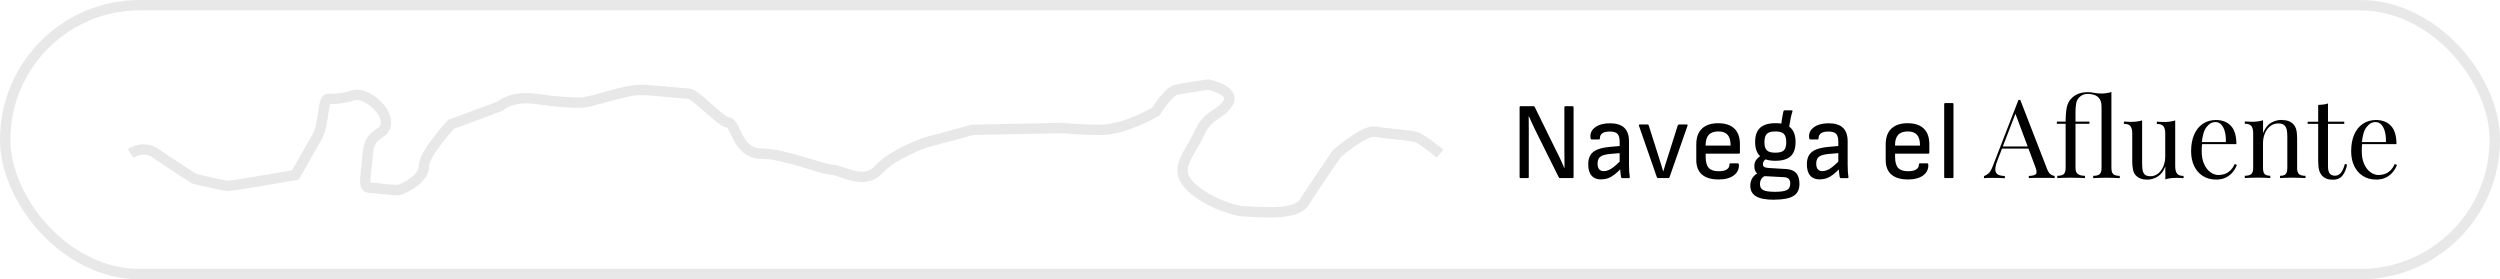
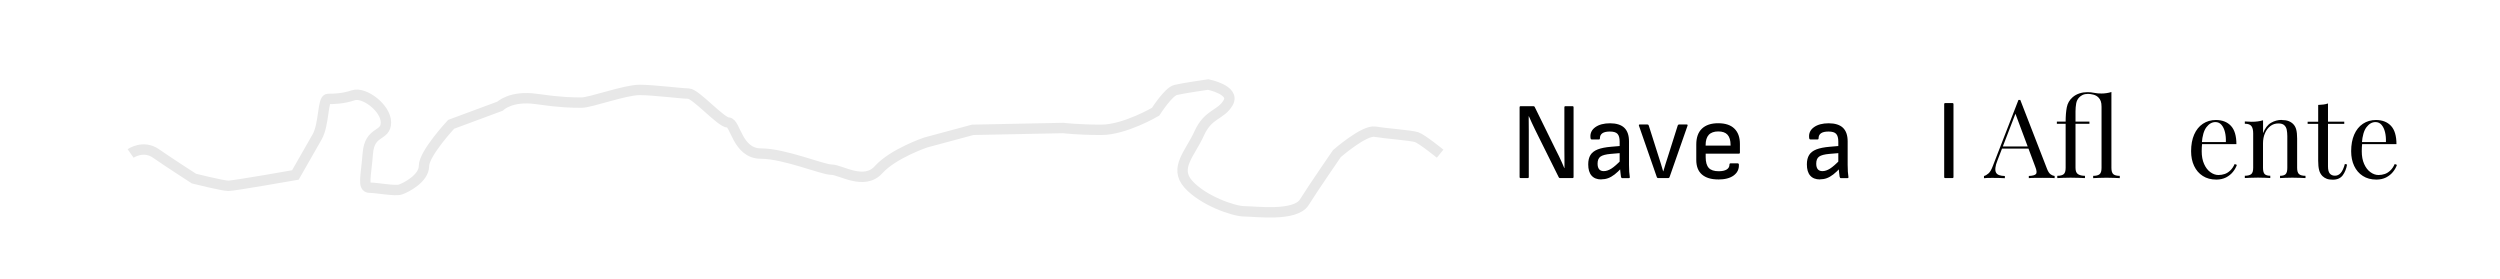
<svg xmlns="http://www.w3.org/2000/svg" id="Layer_2" data-name="Layer 2" viewBox="0 0 481.23 53.76">
  <defs>
    <style>      .cls-1 {        fill: none;        stroke: #e8e8e8;        stroke-miterlimit: 10;        stroke-width: 2px;      }    </style>
  </defs>
  <g id="Capa_1" data-name="Capa 1">
-     <rect class="cls-1" x="1" y="1" width="479.23" height="51.76" rx="25.88" ry="25.88" />
    <g>
      <path d="M292.72,34.28c-.14,0-.21-.07-.21-.21v-13.42c0-.14,.07-.21,.21-.21h2.45c.13,0,.21,.05,.25,.15l3.97,8.08c.27,.52,.5,.99,.71,1.42,.2,.42,.39,.82,.55,1.18s.31,.73,.46,1.08h.04v-1.24c0-.43,0-.86-.01-1.3,0-.44-.01-.85-.01-1.23v-7.93c0-.14,.07-.21,.21-.21h1.35c.14,0,.21,.07,.21,.21v13.42c0,.14-.07,.21-.21,.21h-2.39c-.13,0-.21-.05-.25-.15l-3.91-7.86c-.23-.47-.44-.91-.66-1.34-.21-.43-.42-.86-.61-1.28-.2-.42-.39-.85-.57-1.27h-.04c0,.48,0,.94,.01,1.37,0,.44,.01,.87,.01,1.3v9.02c0,.14-.07,.21-.21,.21h-1.35Z" />
      <path d="M308.23,34.54c-.82,0-1.44-.25-1.87-.74s-.64-1.21-.64-2.16c0-.73,.14-1.33,.43-1.8,.29-.47,.75-.82,1.4-1.08,.64-.25,1.5-.42,2.57-.51l1.99-.17v1.37l-2.03,.17c-.97,.08-1.64,.26-2.01,.53-.37,.27-.55,.72-.55,1.35,0,.48,.1,.84,.3,1.08,.2,.24,.49,.36,.89,.36,.47,0,.95-.16,1.46-.48,.51-.32,1.18-.91,2.01-1.77v1.59c-.49,.54-.96,.97-1.38,1.3-.43,.33-.85,.57-1.26,.72-.41,.15-.84,.22-1.29,.22Zm4.04-.25c-.08,0-.14-.03-.17-.08s-.06-.13-.08-.21c-.01-.11-.05-.36-.09-.73-.05-.37-.08-.71-.1-1l-.06-.8v-4.21c0-.7-.14-1.2-.42-1.5-.28-.3-.77-.44-1.48-.44-1.27,0-1.9,.44-1.9,1.31,0,.14-.06,.21-.19,.21h-1.4c-.14,0-.22-.13-.23-.4-.07-.8,.24-1.46,.94-1.96,.7-.5,1.65-.75,2.84-.75s2.14,.29,2.74,.87c.6,.58,.9,1.45,.9,2.62v4.52c0,.49,.01,.93,.04,1.32,.03,.39,.06,.72,.11,1,.03,.16-.04,.23-.21,.23h-1.23Z" />
      <path d="M319.18,34.28c-.13,0-.21-.06-.25-.17l-3.45-9.92c-.04-.15,.01-.23,.17-.23h1.46c.13,0,.21,.06,.25,.17l1.88,5.92c.16,.48,.31,.96,.46,1.45,.16,.49,.3,.98,.44,1.47h.04c.14-.49,.29-.98,.44-1.46,.16-.48,.31-.96,.46-1.44l1.88-5.94c.04-.11,.13-.17,.25-.17h1.46c.16,0,.21,.08,.17,.23l-3.47,9.92c-.04,.11-.13,.17-.25,.17h-1.97Z" />
      <path d="M330.73,34.54c-1.35,0-2.39-.32-3.12-.95s-1.09-1.57-1.09-2.81v-2.96c0-1.34,.36-2.36,1.08-3.05s1.76-1.05,3.13-1.05,2.41,.34,3.12,1.03,1.07,1.67,1.07,2.97v1.65c0,.14-.07,.21-.21,.21h-6.38v.68c0,.94,.2,1.63,.59,2.06,.39,.43,1.04,.64,1.92,.64,.66,0,1.17-.11,1.53-.33,.36-.22,.54-.54,.54-.96,0-.15,.08-.23,.23-.23h1.37c.11,0,.18,.06,.21,.19,.06,.9-.28,1.61-.99,2.14s-1.72,.78-3,.78Zm-2.41-6.51h4.8v-.13c0-.89-.2-1.54-.59-1.97s-.99-.63-1.78-.63-1.43,.22-1.83,.66c-.4,.44-.6,1.09-.6,1.97v.11Z" />
-       <path d="M341.57,38.45c-1.65,0-2.84-.22-3.56-.67-.73-.44-1.09-1.12-1.09-2.02,0-.58,.14-1.08,.41-1.51,.27-.43,.69-.78,1.26-1.05l1.42,.57c-.42,.13-.73,.33-.93,.62s-.3,.63-.3,1.03c0,.56,.21,.95,.63,1.17,.42,.22,1.17,.33,2.24,.33s1.88-.11,2.31-.34,.65-.64,.65-1.25c0-.41-.1-.71-.3-.91s-.52-.3-.97-.32l-3.91-.21c-.44-.03-.83-.19-1.19-.5-.36-.3-.54-.78-.54-1.43,0-.45,.11-.83,.32-1.13,.21-.3,.57-.64,1.08-1.02l1.14,.68c-.31,.13-.54,.28-.68,.47-.14,.18-.21,.39-.21,.63,0,.25,.08,.43,.25,.54,.17,.11,.43,.17,.78,.2l3.51,.21c.83,.06,1.46,.32,1.87,.79,.42,.47,.62,1.17,.62,2.08,0,1.07-.38,1.84-1.15,2.31s-1.99,.71-3.67,.71Zm.17-7.5c-1.32,0-2.3-.3-2.94-.89-.63-.59-.95-1.5-.95-2.73s.32-2.14,.96-2.73c.64-.59,1.64-.89,2.99-.89s2.26,.3,2.89,.9c.63,.6,.94,1.51,.94,2.74s-.31,2.13-.94,2.72c-.63,.59-1.61,.88-2.95,.88Zm0-1.56c.79,0,1.34-.15,1.64-.45,.3-.3,.46-.83,.46-1.57s-.16-1.3-.47-1.61-.85-.46-1.63-.46-1.32,.16-1.63,.46-.47,.85-.47,1.61,.16,1.27,.47,1.57c.31,.3,.85,.45,1.63,.45Zm2.58-4.48l-1.48-.63c.07-.66,.14-1.22,.22-1.66,.08-.44,.15-.82,.22-1.13,.04-.17,.13-.25,.25-.25h1.33c.16,0,.21,.07,.17,.21-.14,.44-.26,.9-.36,1.4s-.22,1.18-.36,2.07Z" />
      <path d="M350.32,34.54c-.82,0-1.44-.25-1.87-.74s-.64-1.21-.64-2.16c0-.73,.14-1.33,.43-1.8,.29-.47,.75-.82,1.4-1.08,.64-.25,1.5-.42,2.57-.51l1.99-.17v1.37l-2.03,.17c-.97,.08-1.64,.26-2.01,.53-.37,.27-.55,.72-.55,1.35,0,.48,.1,.84,.3,1.08,.2,.24,.49,.36,.89,.36,.47,0,.95-.16,1.46-.48,.51-.32,1.18-.91,2.01-1.77v1.59c-.49,.54-.96,.97-1.38,1.3-.43,.33-.85,.57-1.26,.72-.41,.15-.84,.22-1.29,.22Zm4.04-.25c-.08,0-.14-.03-.17-.08s-.06-.13-.08-.21c-.01-.11-.05-.36-.09-.73-.05-.37-.08-.71-.1-1l-.06-.8v-4.21c0-.7-.14-1.2-.42-1.5-.28-.3-.77-.44-1.48-.44-1.27,0-1.9,.44-1.9,1.31,0,.14-.06,.21-.19,.21h-1.4c-.14,0-.22-.13-.23-.4-.07-.8,.24-1.46,.94-1.96,.7-.5,1.65-.75,2.84-.75s2.14,.29,2.74,.87c.6,.58,.9,1.45,.9,2.62v4.52c0,.49,.01,.93,.04,1.32,.03,.39,.06,.72,.11,1,.03,.16-.04,.23-.21,.23h-1.23Z" />
-       <path d="M367.19,34.54c-1.35,0-2.39-.32-3.12-.95s-1.09-1.57-1.09-2.81v-2.96c0-1.34,.36-2.36,1.08-3.05s1.76-1.05,3.13-1.05,2.41,.34,3.12,1.03,1.07,1.67,1.07,2.97v1.65c0,.14-.07,.21-.21,.21h-6.38v.68c0,.94,.2,1.63,.59,2.06,.39,.43,1.04,.64,1.92,.64,.66,0,1.17-.11,1.53-.33,.36-.22,.54-.54,.54-.96,0-.15,.08-.23,.23-.23h1.37c.11,0,.18,.06,.21,.19,.06,.9-.28,1.61-.99,2.14s-1.72,.78-3,.78Zm-2.41-6.51h4.8v-.13c0-.89-.2-1.54-.59-1.97s-.99-.63-1.78-.63-1.43,.22-1.83,.66c-.4,.44-.6,1.09-.6,1.97v.11Z" />
      <path d="M374.45,34.28c-.14,0-.21-.07-.21-.21v-14.02c0-.14,.07-.21,.21-.21h1.37c.14,0,.21,.07,.21,.21v14.02c0,.14-.07,.21-.21,.21h-1.37Z" />
      <path d="M388.88,19.21l5.16,13.3c.21,.54,.45,.89,.72,1.07s.51,.27,.74,.29v.42c-.28-.03-.63-.05-1.04-.05-.41,0-.82-.01-1.23-.01-.55,0-1.06,0-1.54,.01-.48,0-.87,.02-1.16,.05v-.42c.72-.03,1.18-.15,1.37-.37,.2-.22,.16-.69-.13-1.41l-3.93-10.51,.34-.27-3.68,9.56c-.23,.56-.36,1.04-.4,1.43s0,.69,.12,.92c.12,.23,.32,.39,.61,.49,.29,.1,.65,.16,1.09,.17v.42c-.4-.03-.81-.05-1.24-.05-.43,0-.83-.01-1.19-.01s-.65,0-.9,.01c-.25,0-.48,.02-.69,.05v-.42c.28-.07,.57-.24,.87-.5s.56-.71,.8-1.34l4.97-12.81h.34Zm2.58,8.98v.42h-6.3l.21-.42h6.09Z" />
      <path d="M406.43,17.71v14.61c0,.59,.12,.99,.37,1.21,.25,.21,.66,.32,1.24,.32v.44c-.24-.01-.6-.03-1.09-.05-.49-.02-.98-.03-1.47-.03s-.97,.01-1.46,.03c-.49,.02-.86,.04-1.1,.05v-.44c.58,0,.99-.11,1.24-.32,.25-.21,.37-.61,.37-1.21v-11.77c0-.45-.05-.81-.15-1.08-.1-.27-.24-.49-.42-.68-.27-.28-.6-.47-.99-.57-.4-.1-.74-.15-1.04-.15-.41,0-.75,.07-1.03,.2-.27,.13-.49,.29-.64,.45-.32,.32-.53,.72-.61,1.19-.08,.47-.13,.98-.13,1.51v1.99h2.68v.42h-2.68v8.48c0,.61,.16,1.01,.49,1.22,.32,.2,.77,.31,1.33,.31v.44c-.28-.01-.68-.03-1.19-.05-.51-.02-1.04-.03-1.58-.03s-1.02,.01-1.49,.03c-.47,.02-.83,.04-1.07,.05v-.44c.58,0,.99-.11,1.24-.32,.25-.21,.37-.61,.37-1.21v-8.48h-1.69v-.42h1.69c0-1.04,.07-1.96,.22-2.74s.52-1.43,1.13-1.96c.39-.34,.84-.58,1.33-.74s1-.23,1.52-.23c.44,0,.87,.04,1.29,.13s.89,.13,1.42,.13c.27,0,.57-.02,.92-.07s.67-.12,.98-.22Z" />
-       <path d="M418.71,23.16v8.84c0,.63,.12,1.1,.35,1.41,.23,.3,.65,.45,1.26,.45v.44c-.44-.04-.87-.06-1.31-.06-.41,0-.8,.02-1.17,.06-.37,.04-.72,.12-1.03,.23v-2.49c-.35,.92-.85,1.57-1.49,1.96-.64,.39-1.3,.58-1.98,.58-.49,0-.92-.07-1.29-.21-.37-.14-.67-.34-.91-.59-.27-.28-.45-.65-.55-1.1s-.15-1.01-.15-1.67v-5.31c0-.63-.11-1.1-.34-1.41s-.65-.45-1.27-.45v-.44c.45,.04,.89,.06,1.31,.06s.8-.02,1.17-.07c.37-.05,.71-.12,1.03-.22v8.31c0,.44,.03,.84,.08,1.21,.06,.37,.2,.66,.42,.89,.23,.23,.59,.34,1.1,.34,.55,0,1.04-.17,1.47-.51,.43-.34,.77-.8,1.01-1.37,.25-.58,.37-1.23,.37-1.94v-4.38c0-.63-.11-1.1-.34-1.41s-.65-.45-1.27-.45v-.44c.45,.04,.89,.06,1.31,.06s.8-.02,1.17-.07c.37-.05,.71-.12,1.03-.22Z" />
      <path d="M426.53,23.1c1.24,0,2.21,.38,2.91,1.13,.7,.75,1.05,1.93,1.05,3.52h-7.46l-.02-.4h5.45c.03-.69-.03-1.33-.17-1.91s-.36-1.05-.67-1.41c-.3-.35-.69-.53-1.17-.53-.65,0-1.22,.32-1.72,.97s-.8,1.68-.9,3.09l.06,.08c-.03,.21-.05,.44-.06,.7-.01,.25-.02,.51-.02,.76,0,.96,.15,1.78,.46,2.47,.31,.69,.71,1.22,1.22,1.58,.5,.36,1.02,.54,1.55,.54,.42,0,.82-.07,1.21-.2,.38-.13,.73-.36,1.06-.67s.61-.73,.85-1.25l.42,.17c-.16,.47-.41,.92-.76,1.35-.35,.44-.8,.79-1.33,1.07-.54,.27-1.16,.41-1.86,.41-1.01,0-1.89-.23-2.61-.7-.73-.46-1.28-1.11-1.67-1.93-.39-.82-.58-1.77-.58-2.84,0-1.24,.2-2.31,.59-3.2s.95-1.59,1.67-2.07,1.56-.73,2.52-.73Z" />
      <path d="M439.2,23.1c.54,0,.98,.07,1.34,.21,.36,.14,.66,.34,.9,.59,.27,.28,.46,.63,.57,1.06,.11,.42,.17,.99,.17,1.71v5.64c0,.59,.12,.99,.37,1.21,.25,.21,.66,.32,1.24,.32v.44c-.24-.01-.61-.03-1.1-.05-.49-.02-.97-.03-1.44-.03s-.92,.01-1.36,.03c-.44,.02-.78,.04-1,.05v-.44c.51,0,.87-.11,1.08-.32,.21-.21,.32-.61,.32-1.21v-6.11c0-.44-.04-.84-.11-1.21-.07-.37-.23-.66-.48-.89-.25-.23-.62-.34-1.13-.34-.59,0-1.11,.17-1.55,.51s-.79,.8-1.04,1.38c-.25,.58-.37,1.24-.37,1.96v4.69c0,.59,.11,.99,.32,1.21,.21,.21,.57,.32,1.08,.32v.44c-.23-.01-.56-.03-1-.05-.44-.02-.9-.03-1.36-.03s-.95,.01-1.44,.03c-.49,.02-.86,.04-1.1,.05v-.44c.58,0,.99-.11,1.24-.32,.25-.21,.37-.61,.37-1.21v-6.62c0-.63-.11-1.1-.34-1.41-.23-.3-.65-.45-1.27-.45v-.44c.45,.04,.89,.06,1.31,.06s.8-.02,1.17-.07c.37-.05,.72-.12,1.03-.22v2.49c.37-.96,.88-1.62,1.53-2s1.34-.56,2.06-.56Z" />
      <path d="M448.12,19.89v3.53h3.13v.42h-3.13v8.18c0,.66,.12,1.13,.36,1.4,.24,.27,.57,.4,.99,.4s.79-.17,1.1-.52c.31-.35,.58-.93,.8-1.74l.42,.11c-.14,.82-.42,1.51-.83,2.07-.42,.56-1.05,.85-1.91,.85-.48,0-.87-.06-1.18-.18-.31-.12-.58-.29-.82-.52-.31-.32-.53-.71-.64-1.16-.12-.45-.18-1.05-.18-1.8v-7.08h-2.03v-.42h2.03v-3.23c.35-.01,.69-.04,1.01-.08,.32-.04,.62-.11,.89-.21Z" />
      <path d="M457.34,23.1c1.24,0,2.21,.38,2.91,1.13,.7,.75,1.05,1.93,1.05,3.52h-7.46l-.02-.4h5.45c.03-.69-.03-1.33-.17-1.91s-.36-1.05-.67-1.41c-.3-.35-.69-.53-1.17-.53-.65,0-1.22,.32-1.72,.97s-.8,1.68-.9,3.09l.06,.08c-.03,.21-.05,.44-.06,.7-.01,.25-.02,.51-.02,.76,0,.96,.15,1.78,.46,2.47,.31,.69,.71,1.22,1.22,1.58,.5,.36,1.02,.54,1.55,.54,.42,0,.82-.07,1.21-.2,.38-.13,.73-.36,1.06-.67s.61-.73,.85-1.25l.42,.17c-.16,.47-.41,.92-.76,1.35-.35,.44-.8,.79-1.33,1.07-.54,.27-1.16,.41-1.86,.41-1.01,0-1.89-.23-2.61-.7-.73-.46-1.28-1.11-1.67-1.93-.39-.82-.58-1.77-.58-2.84,0-1.24,.2-2.31,.59-3.2s.95-1.59,1.67-2.07,1.56-.73,2.52-.73Z" />
    </g>
    <path class="cls-1" d="M25.14,29.54s2.44-1.7,4.88,0c2.44,1.7,7.32,4.84,7.32,4.84,0,0,5.58,1.39,6.62,1.39s12.9-2.09,12.9-2.09c0,0,2.79-4.88,4.18-7.32s1.05-7.32,2.09-7.32,2.79,0,4.88-.7c2.09-.7,6.28,2.44,6.28,5.23s-3.14,1.47-3.49,5.97c-.35,4.49-1.05,6.59,.35,6.59s4.88,.7,5.93,.35,4.53-2.13,4.53-4.53c0-2.4,5.23-8.02,5.23-8.02l9.41-3.49s2.09-2.09,6.97-1.39,6.97,.7,8.72,.7,8.37-2.44,11.16-2.44,8.02,.7,9.41,.7,6.28,5.58,7.67,5.58,1.74,5.97,6.28,5.97,11.85,3.1,13.6,3.1,6.28,3.1,9.06,0c2.79-3.1,9.06-5.23,9.06-5.23l9.06-2.44,17.43-.35s2.79,.35,7.32,.35,10.46-3.49,10.46-3.49c0,0,2.44-3.84,3.84-4.18,1.39-.35,6.28-1.05,6.28-1.05,0,0,5.23,1.05,3.84,3.49-1.39,2.44-3.83,2.05-5.58,5.93-1.75,3.87-4.88,6.62-2.09,9.76s8.72,5.23,10.81,5.23,9.76,1.05,11.51-1.74c1.74-2.79,6.28-9.37,6.28-9.37,0,0,5.23-4.57,7.32-4.22,2.09,.35,6.97,.7,8.02,1.05,1.05,.35,4.53,3.18,4.53,3.18" />
  </g>
</svg>